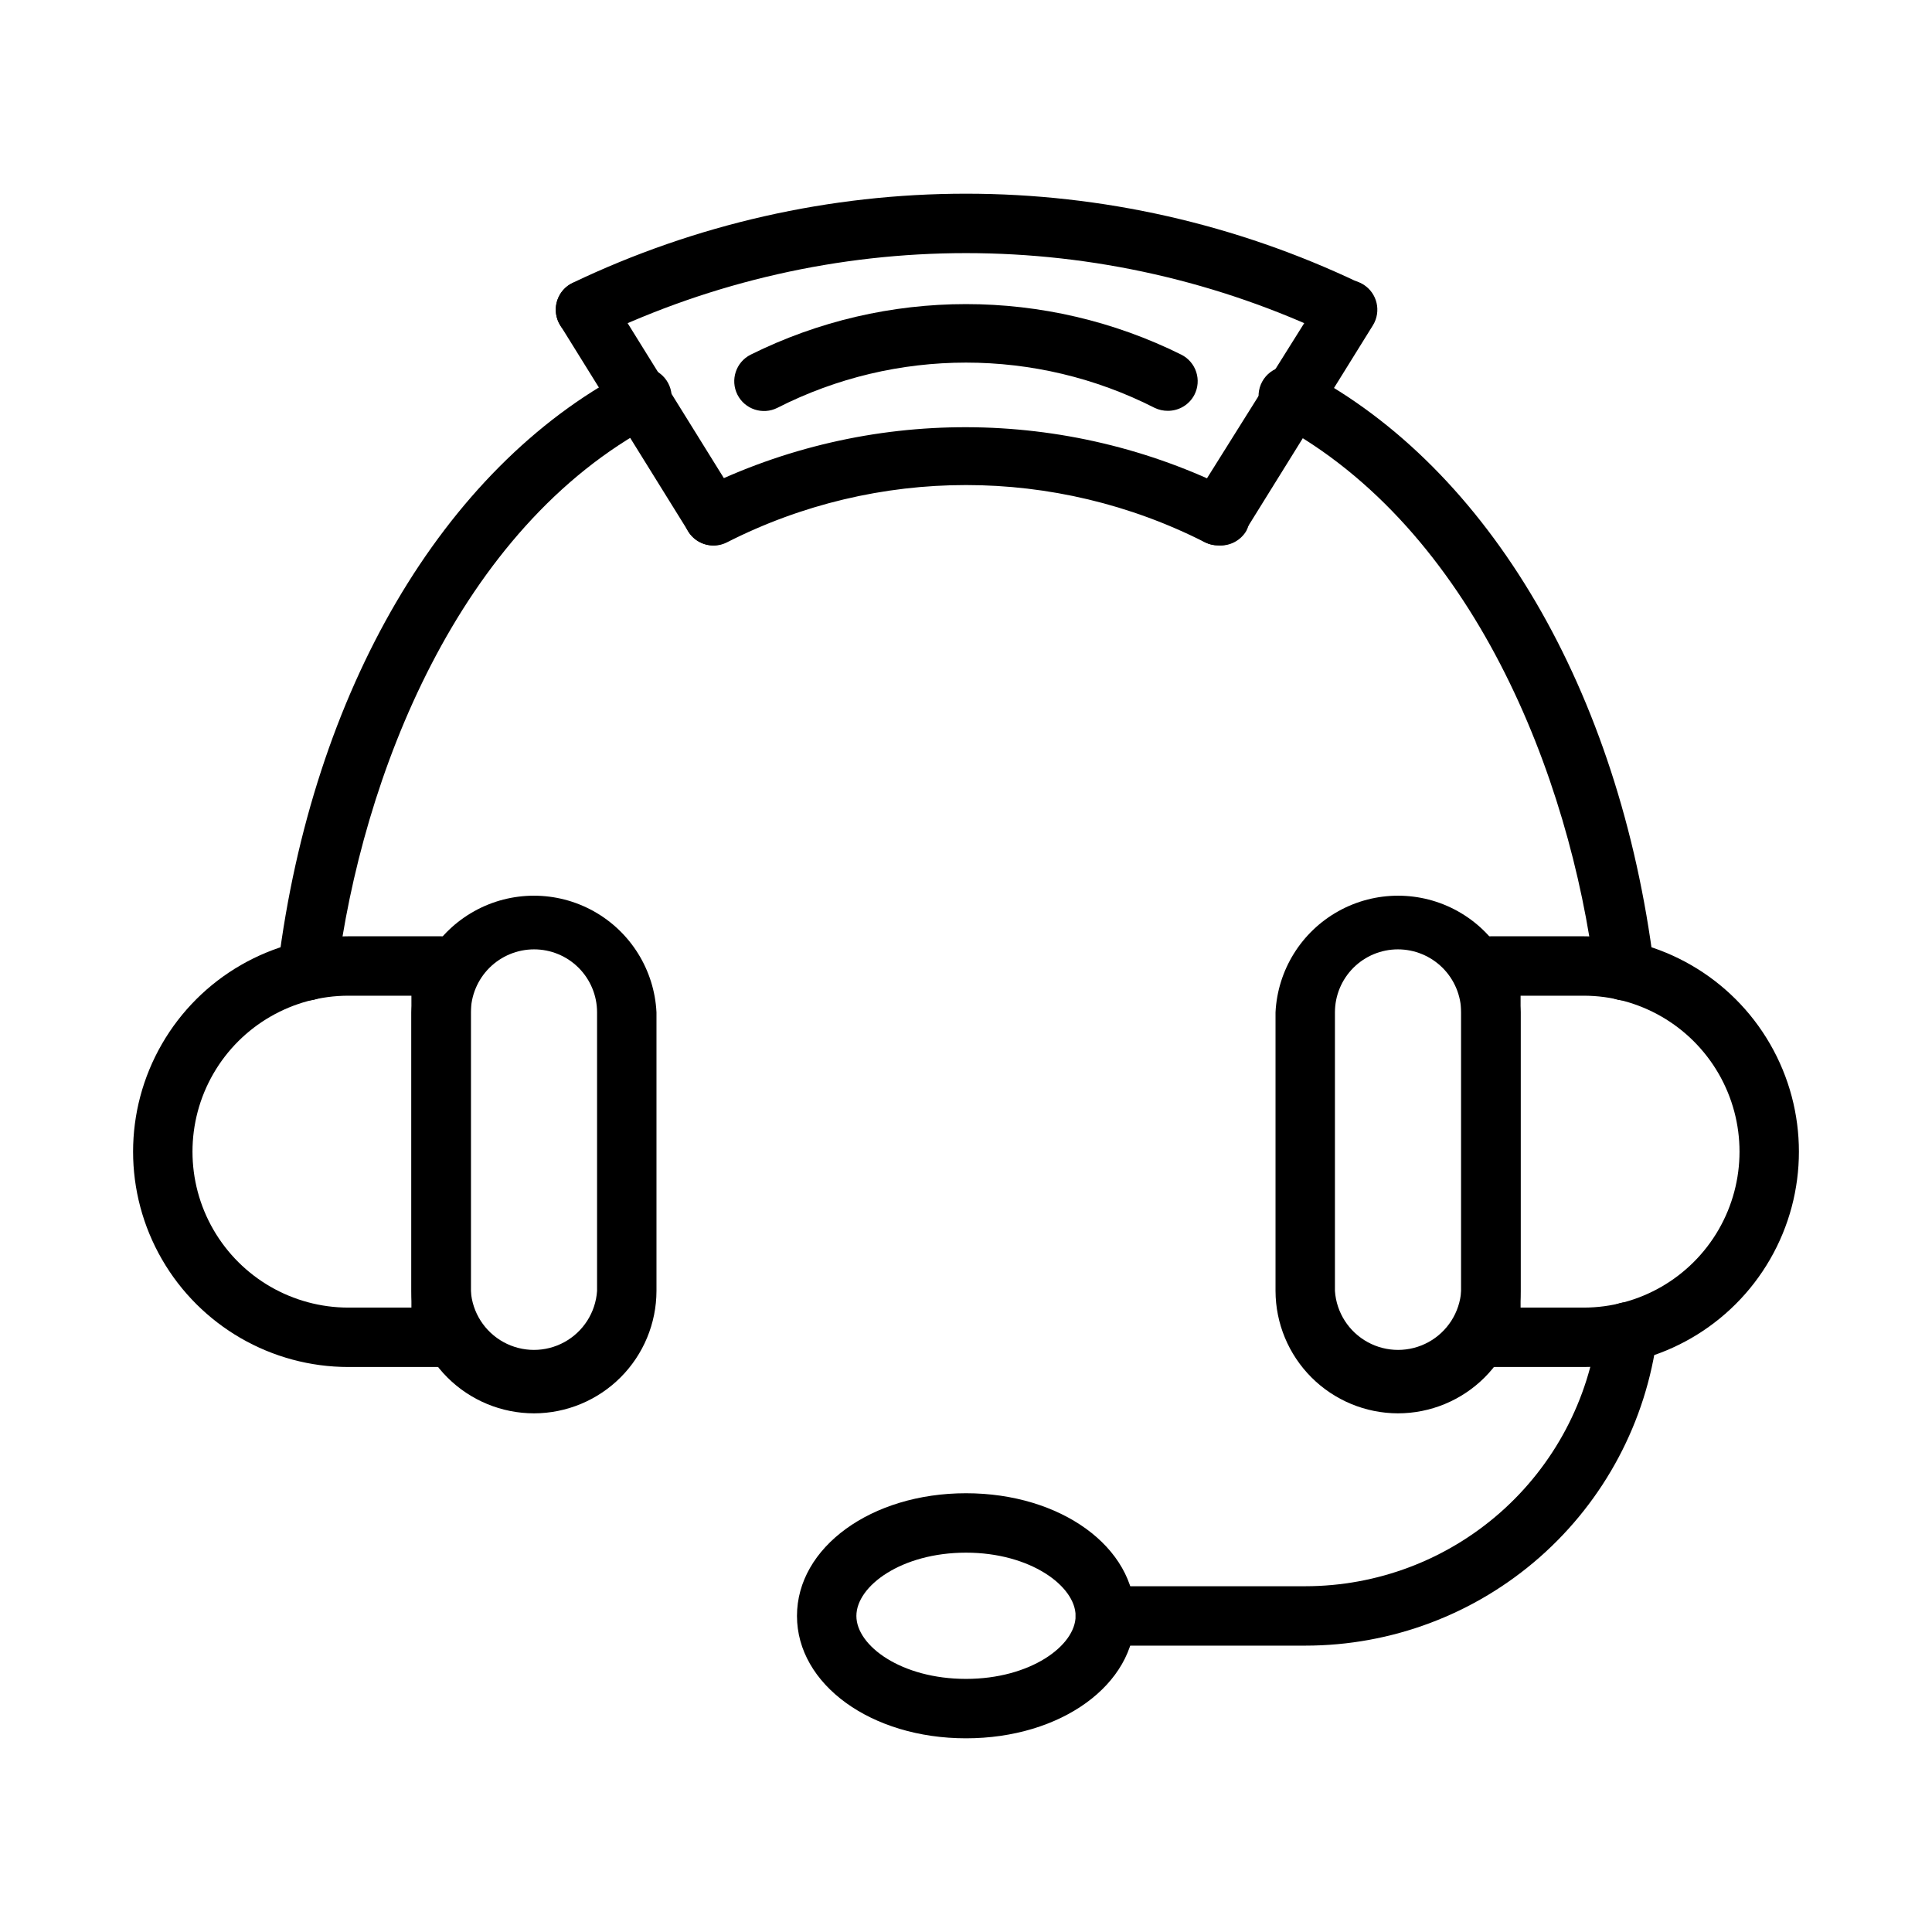
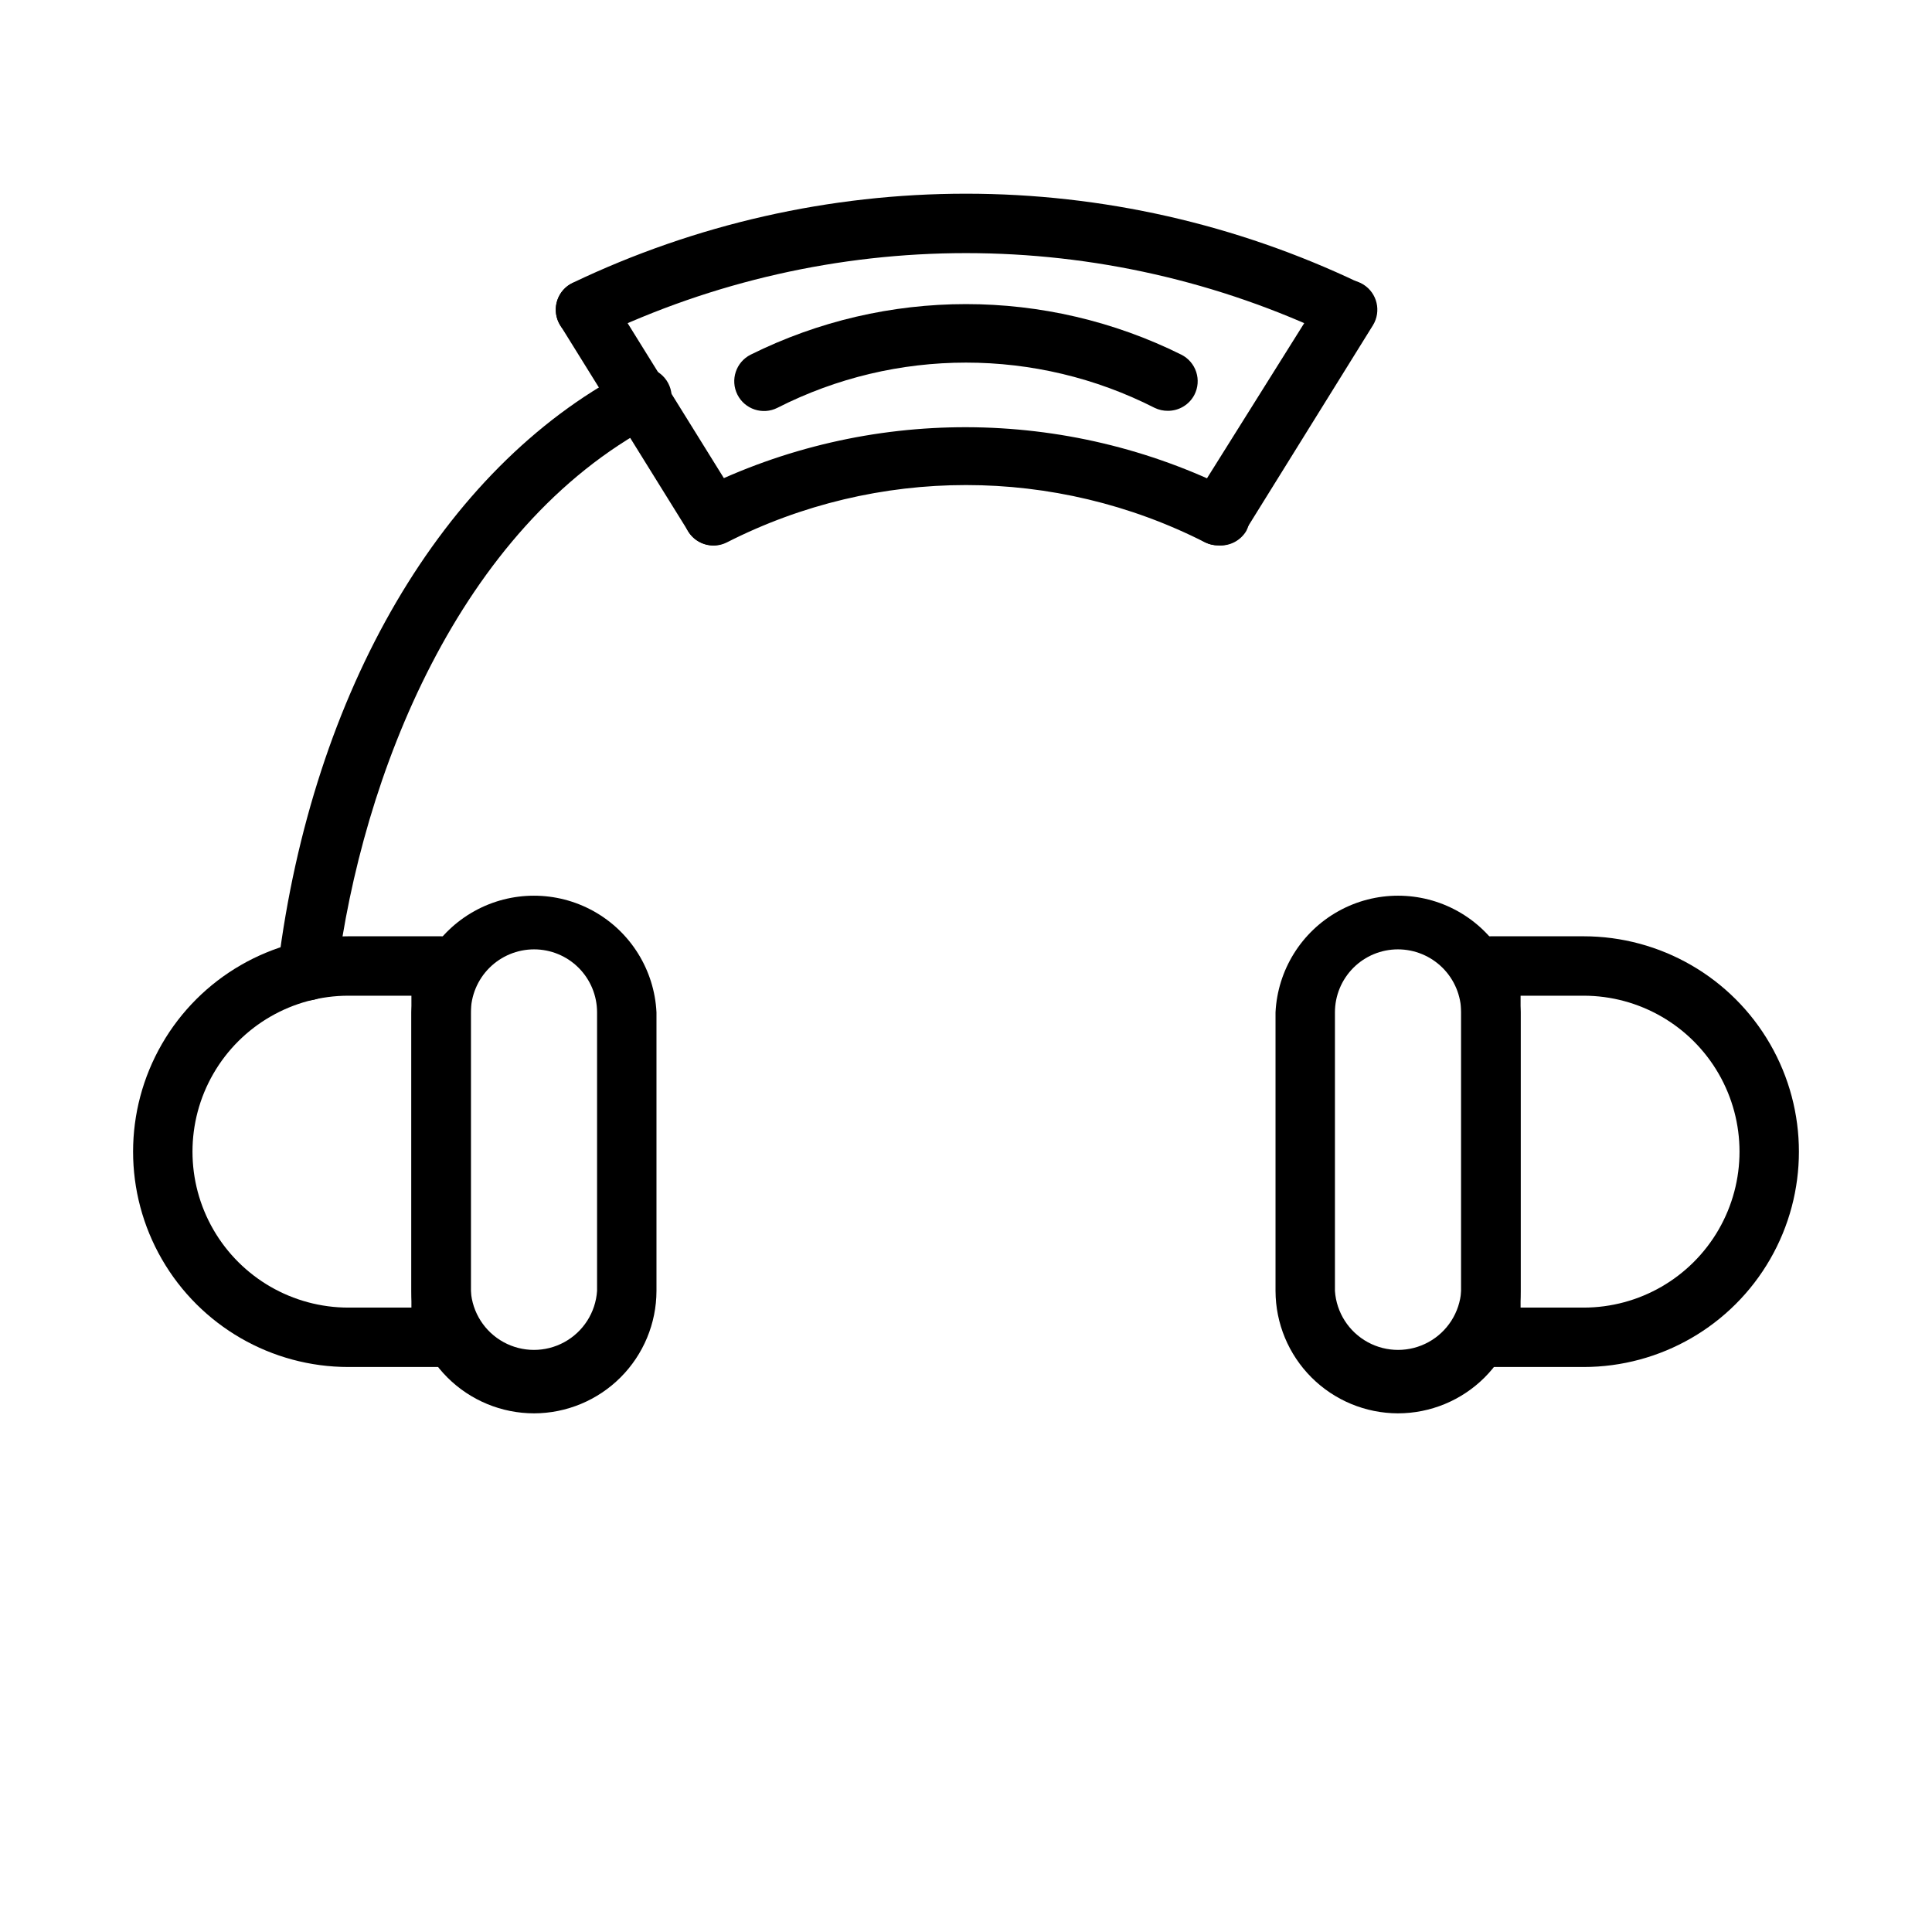
<svg xmlns="http://www.w3.org/2000/svg" fill="#000000" width="800px" height="800px" version="1.1" viewBox="144 144 512 512">
  <g>
    <path d="m260.9 506.27h-24.559c-20.391 0-39.23-10.875-49.426-28.535-10.195-17.656-10.195-39.414 0-57.07 10.195-17.66 29.035-28.539 49.426-28.539h24.562-0.004c2.09 0 4.09 0.832 5.566 2.309 1.477 1.477 2.309 3.477 2.309 5.566v98.398c0 2.09-0.832 4.09-2.309 5.566-1.477 1.477-3.477 2.305-5.566 2.305zm-24.559-98.398c-14.766 0-28.41 7.875-35.793 20.664-7.383 12.785-7.383 28.539 0 41.328 7.383 12.785 21.027 20.664 35.793 20.664h16.688v-82.656z" />
    <path d="m563.66 506.27h-24.559c-4.348 0-7.871-3.523-7.871-7.871v-98.398c0-4.348 3.523-7.875 7.871-7.875h24.562-0.004c20.391 0 39.234 10.879 49.426 28.539 10.195 17.656 10.195 39.414 0 57.07-10.191 17.66-29.035 28.535-49.426 28.535zm-16.688-15.742h16.688c14.766 0 28.41-7.879 35.793-20.664 7.383-12.789 7.383-28.543 0-41.328-7.383-12.789-21.027-20.664-35.793-20.664h-16.688z" />
    <path d="m225.48 409.13h-0.945c-2.144-0.25-4.09-1.367-5.383-3.094-1.297-1.727-1.824-3.91-1.465-6.035 9.129-72.895 43.688-131.86 92.258-157.44 1.852-1.156 4.098-1.496 6.203-0.934 2.109 0.562 3.891 1.973 4.918 3.898 1.027 1.922 1.211 4.188 0.504 6.254-0.703 2.062-2.234 3.742-4.223 4.637-51.875 27.473-77.461 93.441-84.074 145.95v-0.004c-0.551 3.883-3.871 6.769-7.793 6.769z" />
-     <path d="m574.52 409.13c-4.004 0.031-7.391-2.949-7.871-6.926-6.613-52.508-32.195-118.08-84.074-145.95-2.117-0.812-3.781-2.504-4.562-4.633s-0.605-4.492 0.48-6.484c1.086-1.992 2.981-3.418 5.195-3.91 2.215-0.496 4.535-0.008 6.367 1.332 48.57 25.582 83.129 84.547 92.262 157.44 0.266 2.078-0.309 4.176-1.594 5.832-1.285 1.652-3.176 2.727-5.258 2.984z" />
    <path d="m466.91 288.53c-1.227 0.016-2.438-0.254-3.543-0.789-39.816-20.262-86.922-20.262-126.74 0-3.891 1.957-8.633 0.391-10.59-3.5-1.953-3.894-0.387-8.633 3.504-10.59 44.555-22.051 96.875-21.906 141.3 0.395 1.875 0.941 3.293 2.598 3.945 4.59 0.648 1.996 0.477 4.168-0.484 6.035-1.523 2.598-4.398 4.094-7.398 3.859z" />
    <path d="m453.53 252.87c-1.227 0.016-2.438-0.254-3.543-0.789-31.406-15.984-68.566-15.984-99.973 0-3.891 1.957-8.633 0.391-10.59-3.5-1.953-3.894-0.387-8.633 3.504-10.59 35.949-17.867 78.195-17.867 114.14 0 1.875 0.945 3.297 2.598 3.945 4.594 0.652 1.992 0.477 4.168-0.48 6.035-1.355 2.613-4.059 4.254-7.008 4.25z" />
    <path d="m500.84 233.98c-1.172-0.008-2.332-0.273-3.387-0.785-30.426-14.562-63.727-22.117-97.453-22.117-33.73 0-67.031 7.555-97.457 22.117-3.934 1.867-8.641 0.195-10.508-3.742-1.871-3.934-0.195-8.637 3.738-10.508 32.547-15.543 68.156-23.613 104.23-23.613 36.066 0 71.68 8.07 104.22 23.613 3.394 1.547 5.238 5.258 4.418 8.895-0.816 3.637-4.074 6.199-7.801 6.141z" />
    <path d="m333.09 288.53c-2.719 0.004-5.25-1.395-6.691-3.699l-33.93-54.633c-2.258-3.68-1.133-8.488 2.519-10.785 3.629-2.102 8.266-0.996 10.551 2.519l33.93 54.633h-0.004c2.273 3.656 1.188 8.461-2.438 10.785-1.184 0.734-2.543 1.141-3.938 1.18z" />
    <path d="m466.91 288.53c-1.473 0.004-2.918-0.406-4.172-1.18-3.652-2.297-4.777-7.109-2.519-10.785l34.242-54.633c1.105-1.777 2.871-3.043 4.91-3.516 2.039-0.473 4.18-0.113 5.957 0.996 3.652 2.297 4.777 7.106 2.516 10.785l-33.93 54.633h0.004c-1.5 2.402-4.176 3.816-7.008 3.699z" />
    <path d="m285.54 518.55c-8.609 0-16.867-3.414-22.961-9.492-6.094-6.082-9.531-14.332-9.551-22.941v-73.84c0.555-11.219 6.859-21.359 16.68-26.816 9.82-5.457 21.766-5.457 31.586 0 9.82 5.457 16.125 15.598 16.68 26.816v73.84c-0.02 8.598-3.445 16.832-9.523 22.91s-14.316 9.504-22.91 9.523zm0-122.96c-4.434 0-8.688 1.758-11.828 4.883-3.141 3.129-4.918 7.371-4.938 11.805v73.84c0.391 5.707 3.66 10.816 8.676 13.562 5.016 2.746 11.086 2.746 16.102 0 5.016-2.746 8.285-7.856 8.676-13.562v-73.84c0-4.426-1.758-8.668-4.887-11.801-3.129-3.129-7.375-4.887-11.801-4.887z" />
    <path d="m514.46 518.55c-8.594-0.02-16.832-3.445-22.91-9.523s-9.5-14.312-9.523-22.91v-73.84c0.555-11.219 6.863-21.359 16.684-26.816 9.82-5.457 21.762-5.457 31.582 0 9.82 5.457 16.129 15.598 16.68 26.816v73.84c-0.02 8.609-3.453 16.859-9.551 22.941-6.094 6.078-14.352 9.492-22.961 9.492zm0-122.96c-4.426 0-8.672 1.758-11.801 4.887-3.129 3.133-4.887 7.375-4.887 11.801v73.84c0.391 5.707 3.664 10.816 8.68 13.562 5.012 2.746 11.082 2.746 16.098 0 5.016-2.746 8.285-7.856 8.68-13.562v-73.84c-0.023-4.434-1.797-8.676-4.941-11.805-3.141-3.125-7.394-4.883-11.828-4.883z" />
-     <path d="m400 604.67c-25.113 0-44.793-14.25-44.793-32.434 0-18.184 19.68-32.512 44.793-32.512s44.793 14.25 44.793 32.512c-0.004 18.262-19.684 32.434-44.793 32.434zm0-49.199c-17.082 0-29.047 8.816-29.047 16.766-0.004 7.949 11.965 16.688 29.047 16.688s29.047-8.816 29.047-16.688c0-7.871-11.965-16.766-29.047-16.766z" />
-     <path d="m489.9 580.11h-52.98c-4.348 0-7.871-3.523-7.871-7.871 0-4.348 3.523-7.871 7.871-7.871h52.98c19.023-0.004 37.398-6.945 51.672-19.523 14.273-12.578 23.473-29.934 25.867-48.805 0.543-4.348 4.508-7.434 8.855-6.891 4.348 0.543 7.43 4.508 6.887 8.855-2.891 22.695-13.965 43.555-31.137 58.668-17.172 15.117-39.27 23.449-62.145 23.438z" />
  </g>
</svg>